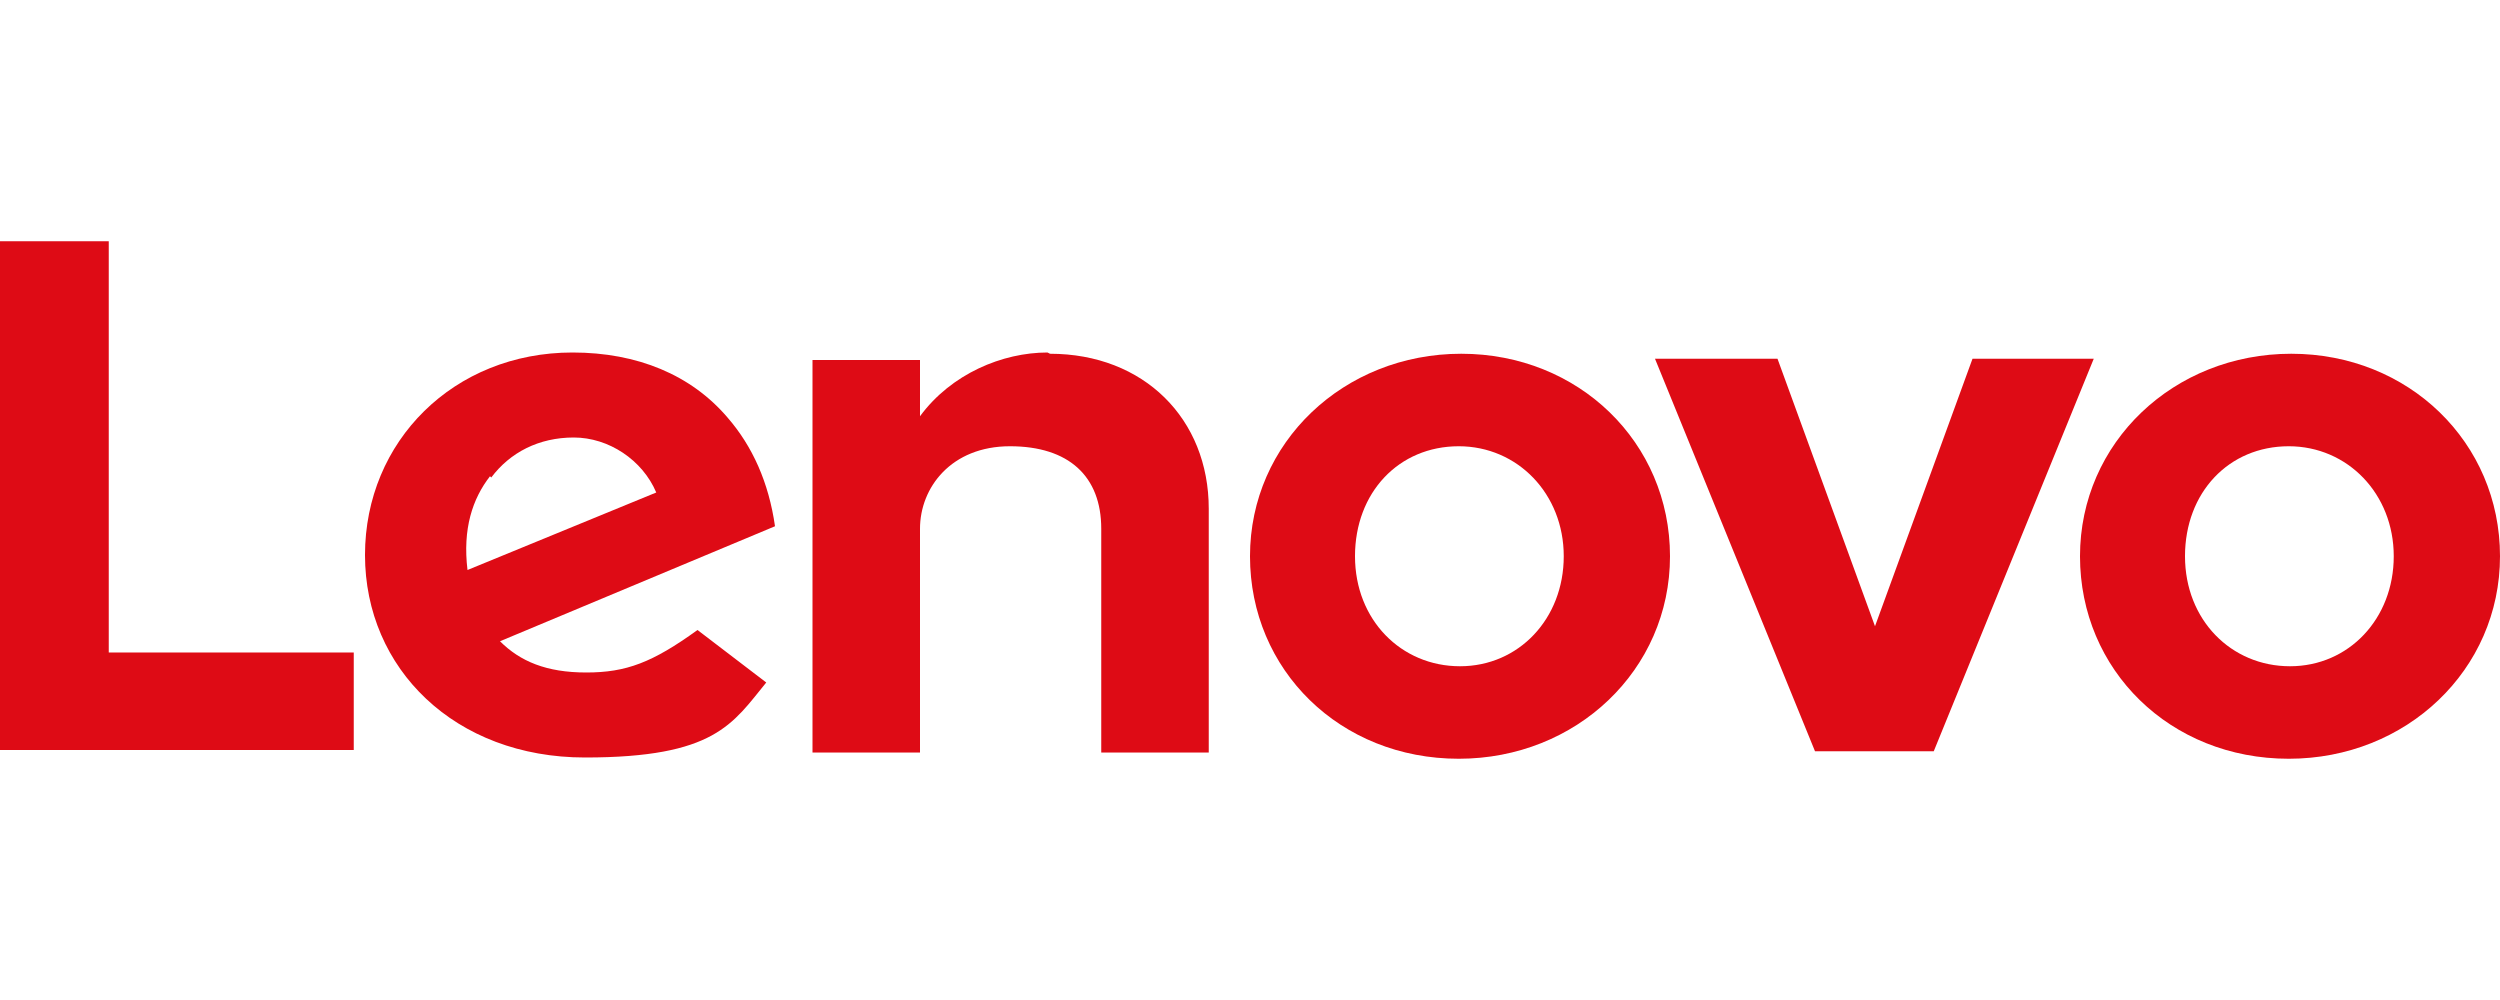
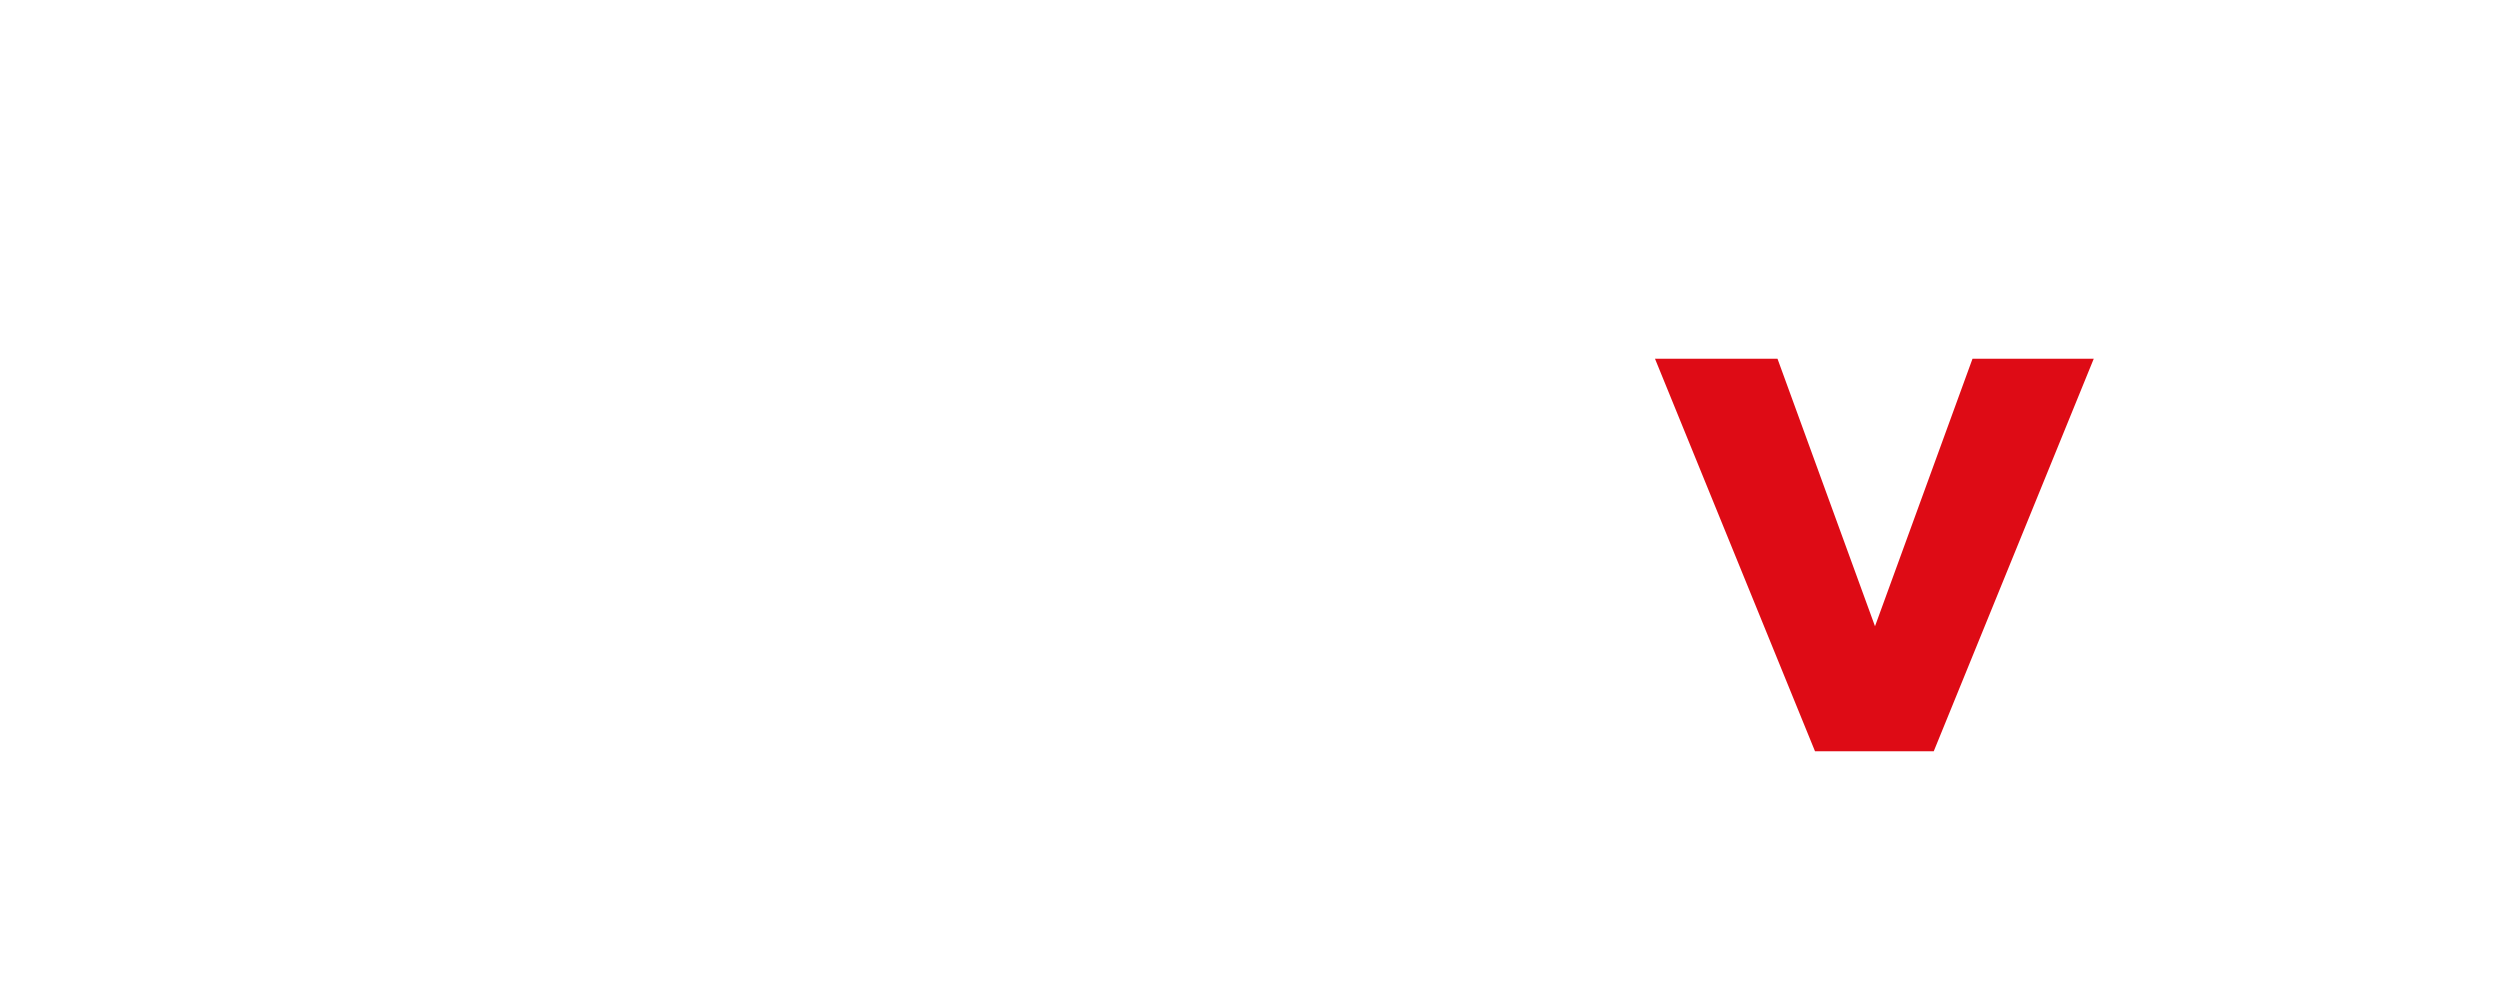
<svg xmlns="http://www.w3.org/2000/svg" width="200" height="80" version="1.1" viewBox="0 0 200 80">
  <defs>
    <style>
      .cls-1 {
        fill: #de0b15;
      }
    </style>
  </defs>
  <g>
    <g id="Calque_1">
      <g id="Layer_1">
        <g id="layer1">
          <g id="g23944">
            <g id="g13605">
-               <path id="path13607" class="cls-1" d="M83.8,28.2c-3.6,0-7.7,1.7-10.2,5.1h0v-4.5h-8.6v31.4h8.6v-17.9c0-3.3,2.5-6.6,7.2-6.6s7.3,2.4,7.3,6.6v17.9h8.6v-19.5c0-7.2-5.2-12.4-12.7-12.4" />
-             </g>
+               </g>
            <g id="g13609">
              <path id="path13611" class="cls-1" d="M157.8,28.7l-7.8,21.4-7.8-21.4h-9.8l12.8,31.4h9.5l12.8-31.4h-9.8.1Z" />
            </g>
            <g id="g13613">
-               <path id="path13615" class="cls-1" d="M39.3,38.2c1.5-2,3.8-3.2,6.6-3.2s5.5,1.8,6.6,4.4l-15.1,6.2c-.4-3.3.4-5.7,1.8-7.5M55.8,50.4c-3.6,2.6-5.7,3.4-8.9,3.4s-5.3-.9-6.9-2.5l22-9.2c-.5-3.5-1.8-6.4-3.8-8.7-2.9-3.4-7.2-5.2-12.4-5.2-9.5,0-16.6,7.1-16.6,16.2s7.2,16.2,17.6,16.2,11.8-2.7,14.5-6l-5.5-4.2h0-.1Z" />
-             </g>
+               </g>
            <g id="g13617">
-               <path id="path13619" class="cls-1" d="M28.3,52.2H8.7V19.3H0v40.7h28.3v-7.9h0Z" />
-             </g>
+               </g>
            <g id="g13621">
-               <path id="path13623" class="cls-1" d="M183.1,35.7c-4.8,0-8.3,3.7-8.3,8.8s3.7,8.8,8.4,8.8,8.3-3.8,8.3-8.8-3.7-8.8-8.4-8.8M183.1,60.7c-9.5,0-16.7-7.1-16.7-16.2s7.5-16.2,16.9-16.2,16.7,7.1,16.7,16.2-7.5,16.2-16.9,16.2" />
-             </g>
+               </g>
            <g id="g13625">
-               <path id="path13627" class="cls-1" d="M116.7,35.7c-4.8,0-8.3,3.7-8.3,8.8s3.7,8.8,8.4,8.8,8.3-3.8,8.3-8.8-3.7-8.8-8.4-8.8M116.7,60.7c-9.5,0-16.7-7.1-16.7-16.2s7.5-16.2,16.9-16.2,16.7,7.1,16.7,16.2-7.5,16.2-16.9,16.2" />
-             </g>
+               </g>
          </g>
        </g>
      </g>
    </g>
  </g>
</svg>